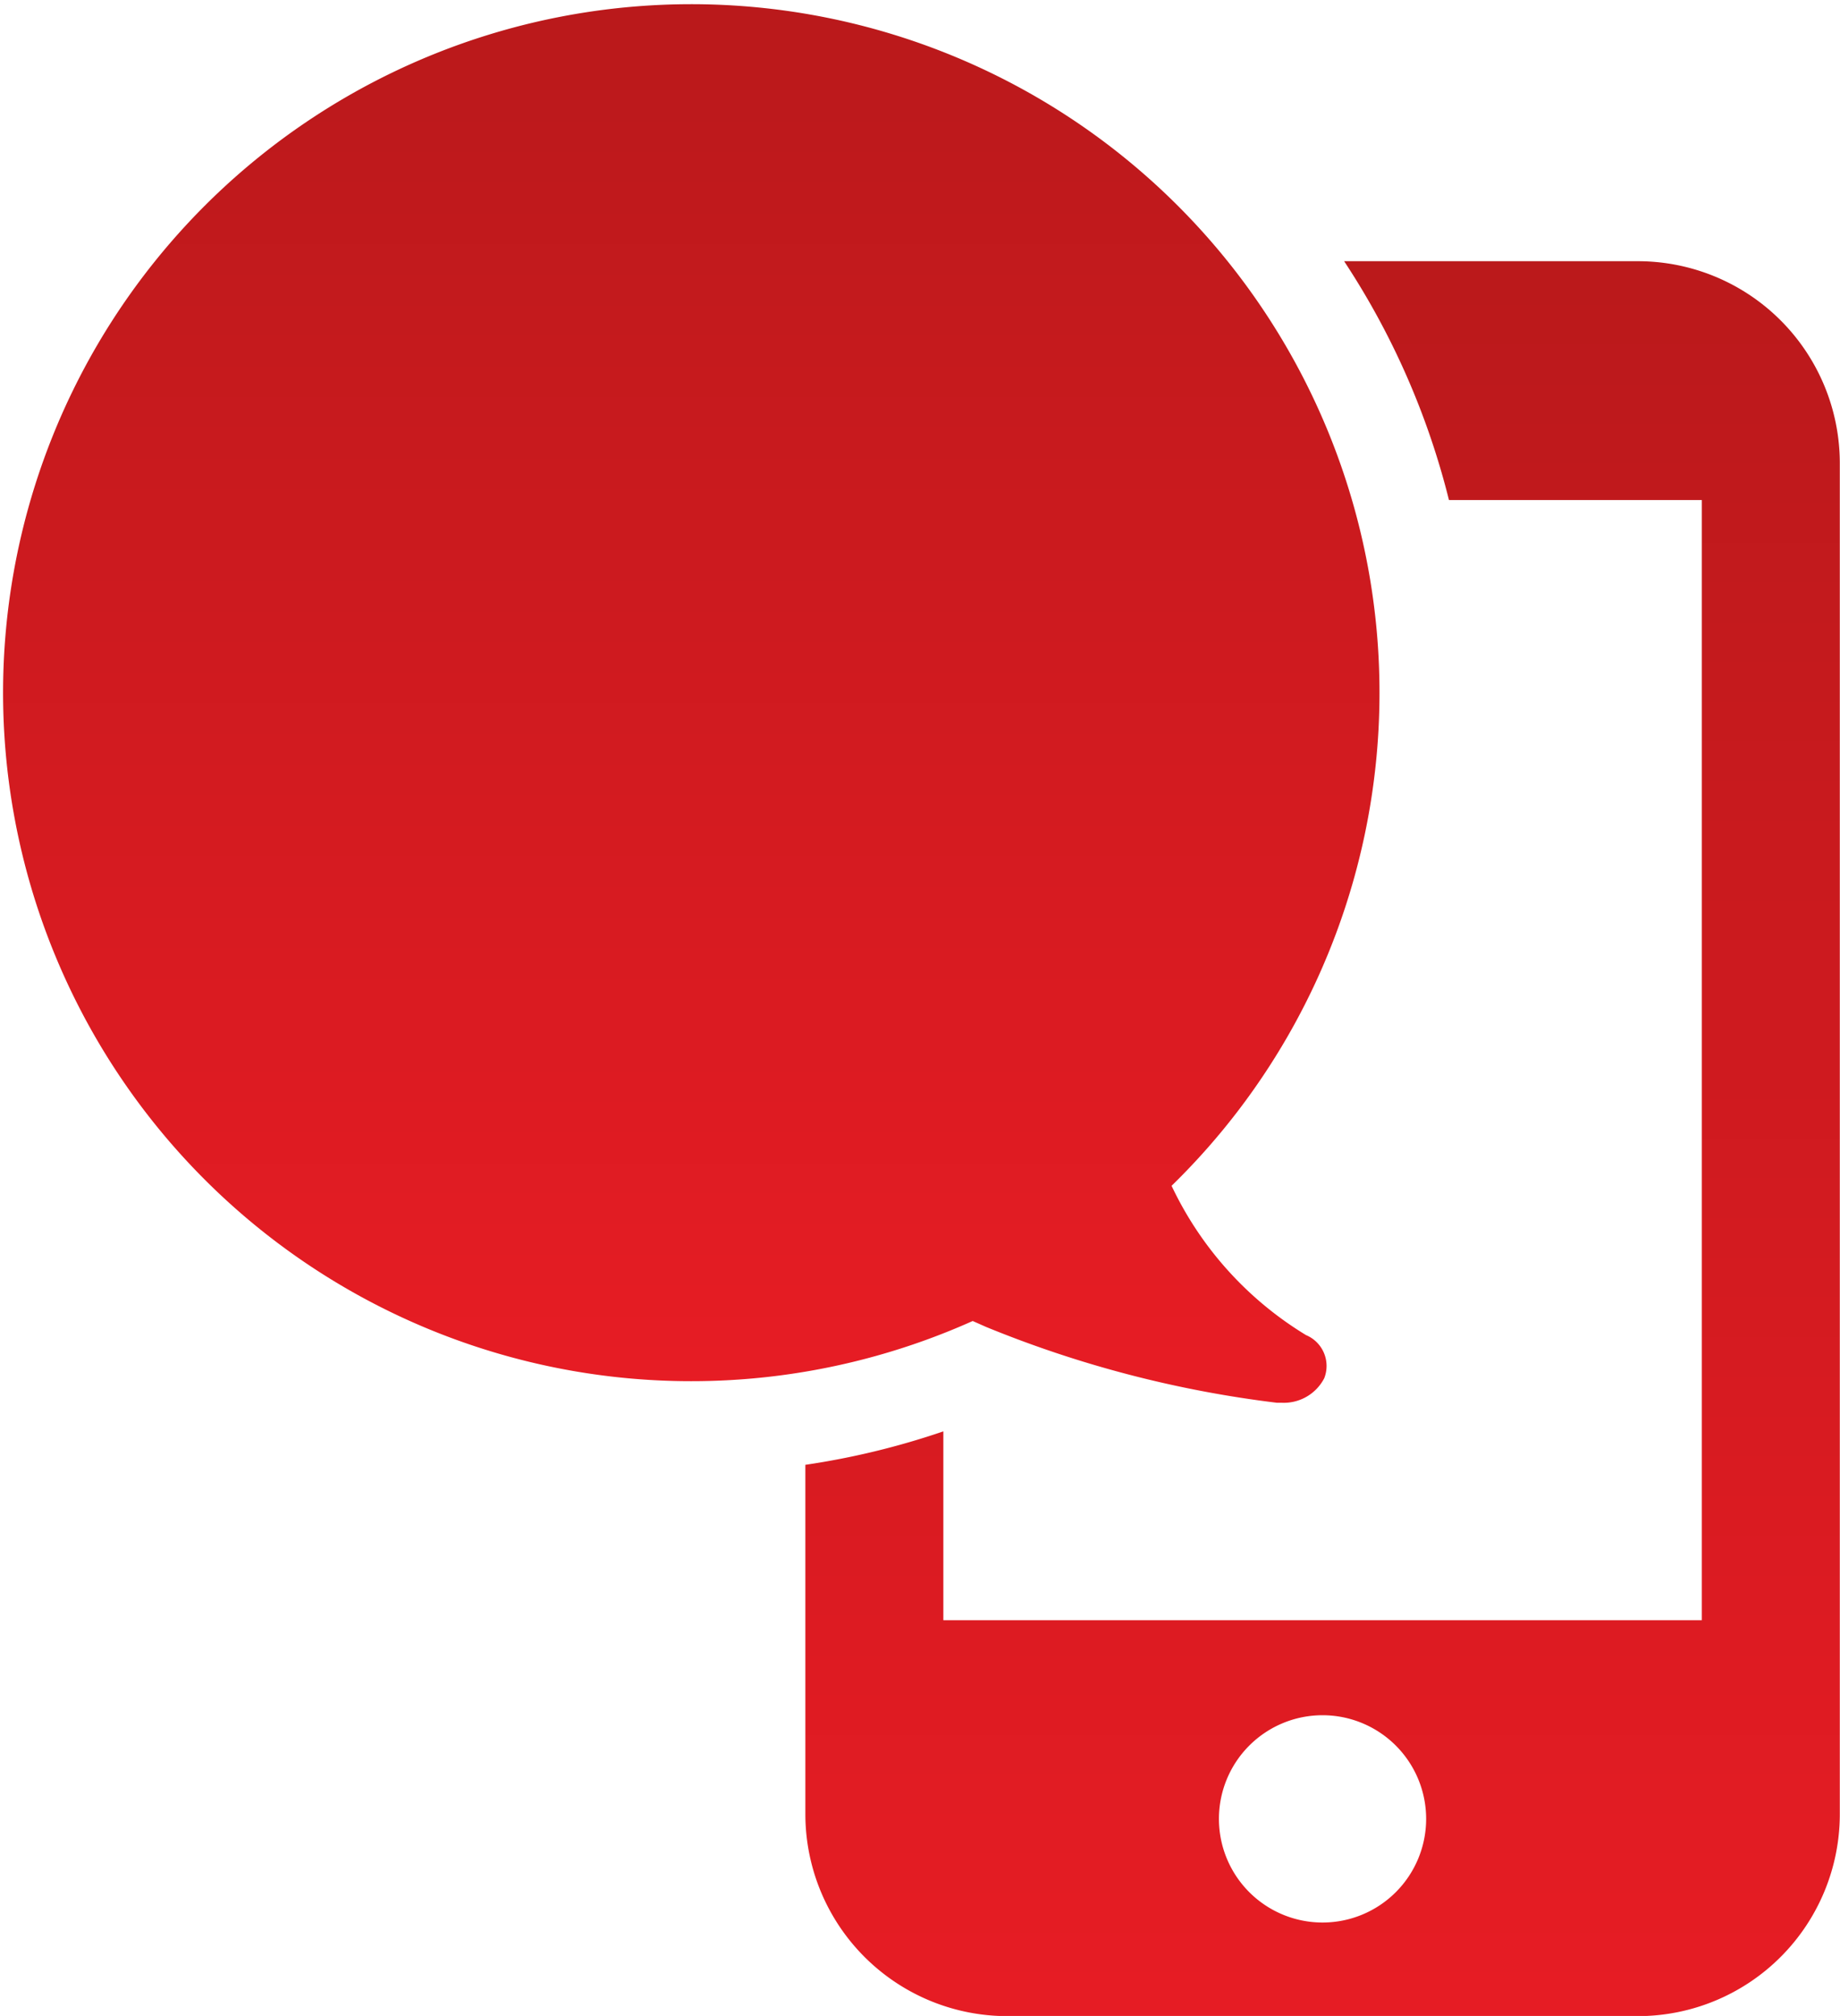
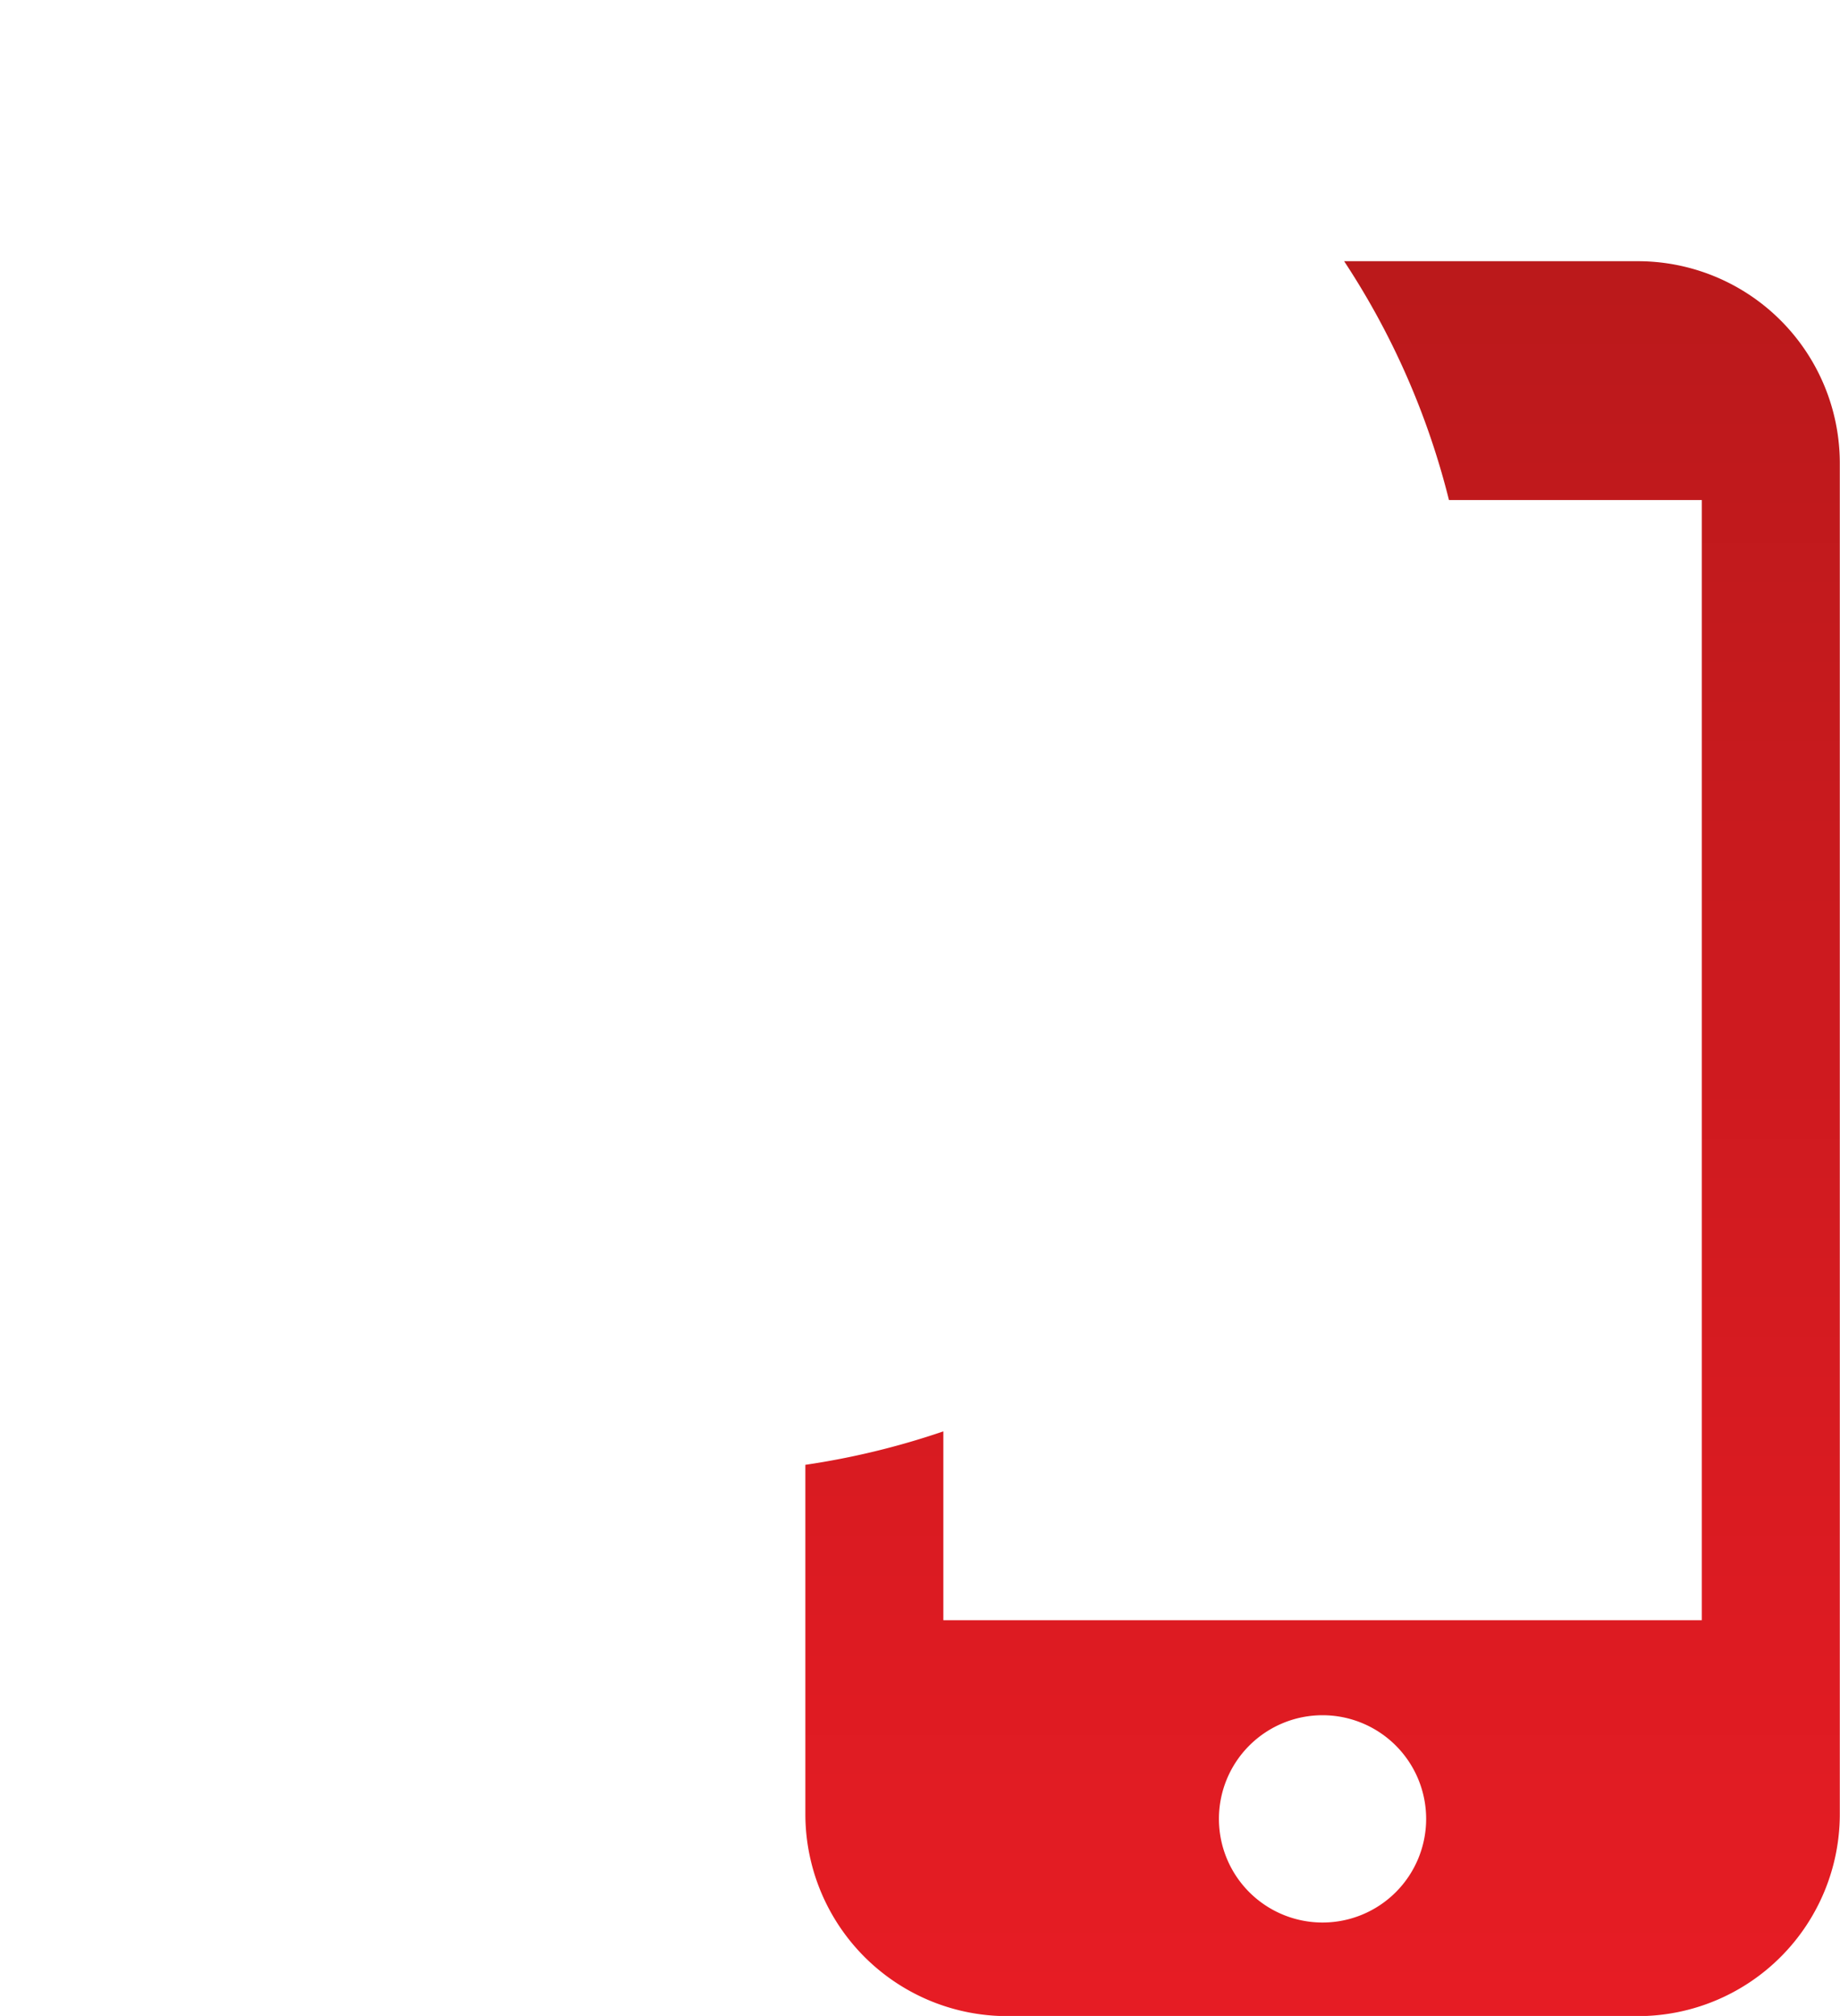
<svg xmlns="http://www.w3.org/2000/svg" width="19.429" height="21.278" viewBox="0 0 19.429 21.278">
  <defs>
    <linearGradient id="linear-gradient" x1="0.5" x2="0.5" y2="1" gradientUnits="objectBoundingBox">
      <stop offset="0" stop-color="#ba191b" />
      <stop offset="1" stop-color="#e71c24" />
    </linearGradient>
  </defs>
  <g id="Group_901" data-name="Group 901" transform="translate(-2291.542 -1054.264)">
    <path id="Path_3622" data-name="Path 3622" d="M2458.3,1105.456h-3.1a8.162,8.162,0,0,1,1.107,2.521h2.67V1119.8h-8.009v-1.993a8.18,8.18,0,0,1-1.457.353v3.686a2.133,2.133,0,0,0,2.134,2.133h6.656a2.133,2.133,0,0,0,2.133-2.133V1107.59A2.133,2.133,0,0,0,2458.3,1105.456Zm-3.328,17.535a1.094,1.094,0,1,1,1.094-1.093A1.094,1.094,0,0,1,2454.976,1122.991Z" transform="translate(-149.465 -48.435)" fill="url(#linear-gradient)" />
-     <path id="Path_3623" data-name="Path 3623" d="M2301.955,1068.27a11.872,11.872,0,0,0,3.07.8h.051a.481.481,0,0,0,.449-.259.353.353,0,0,0-.192-.455,3.685,3.685,0,0,1-1.42-1.576,7.267,7.267,0,1,0-2.1,1.427Z" transform="translate(0 0)" fill="url(#linear-gradient)" />
  </g>
</svg>